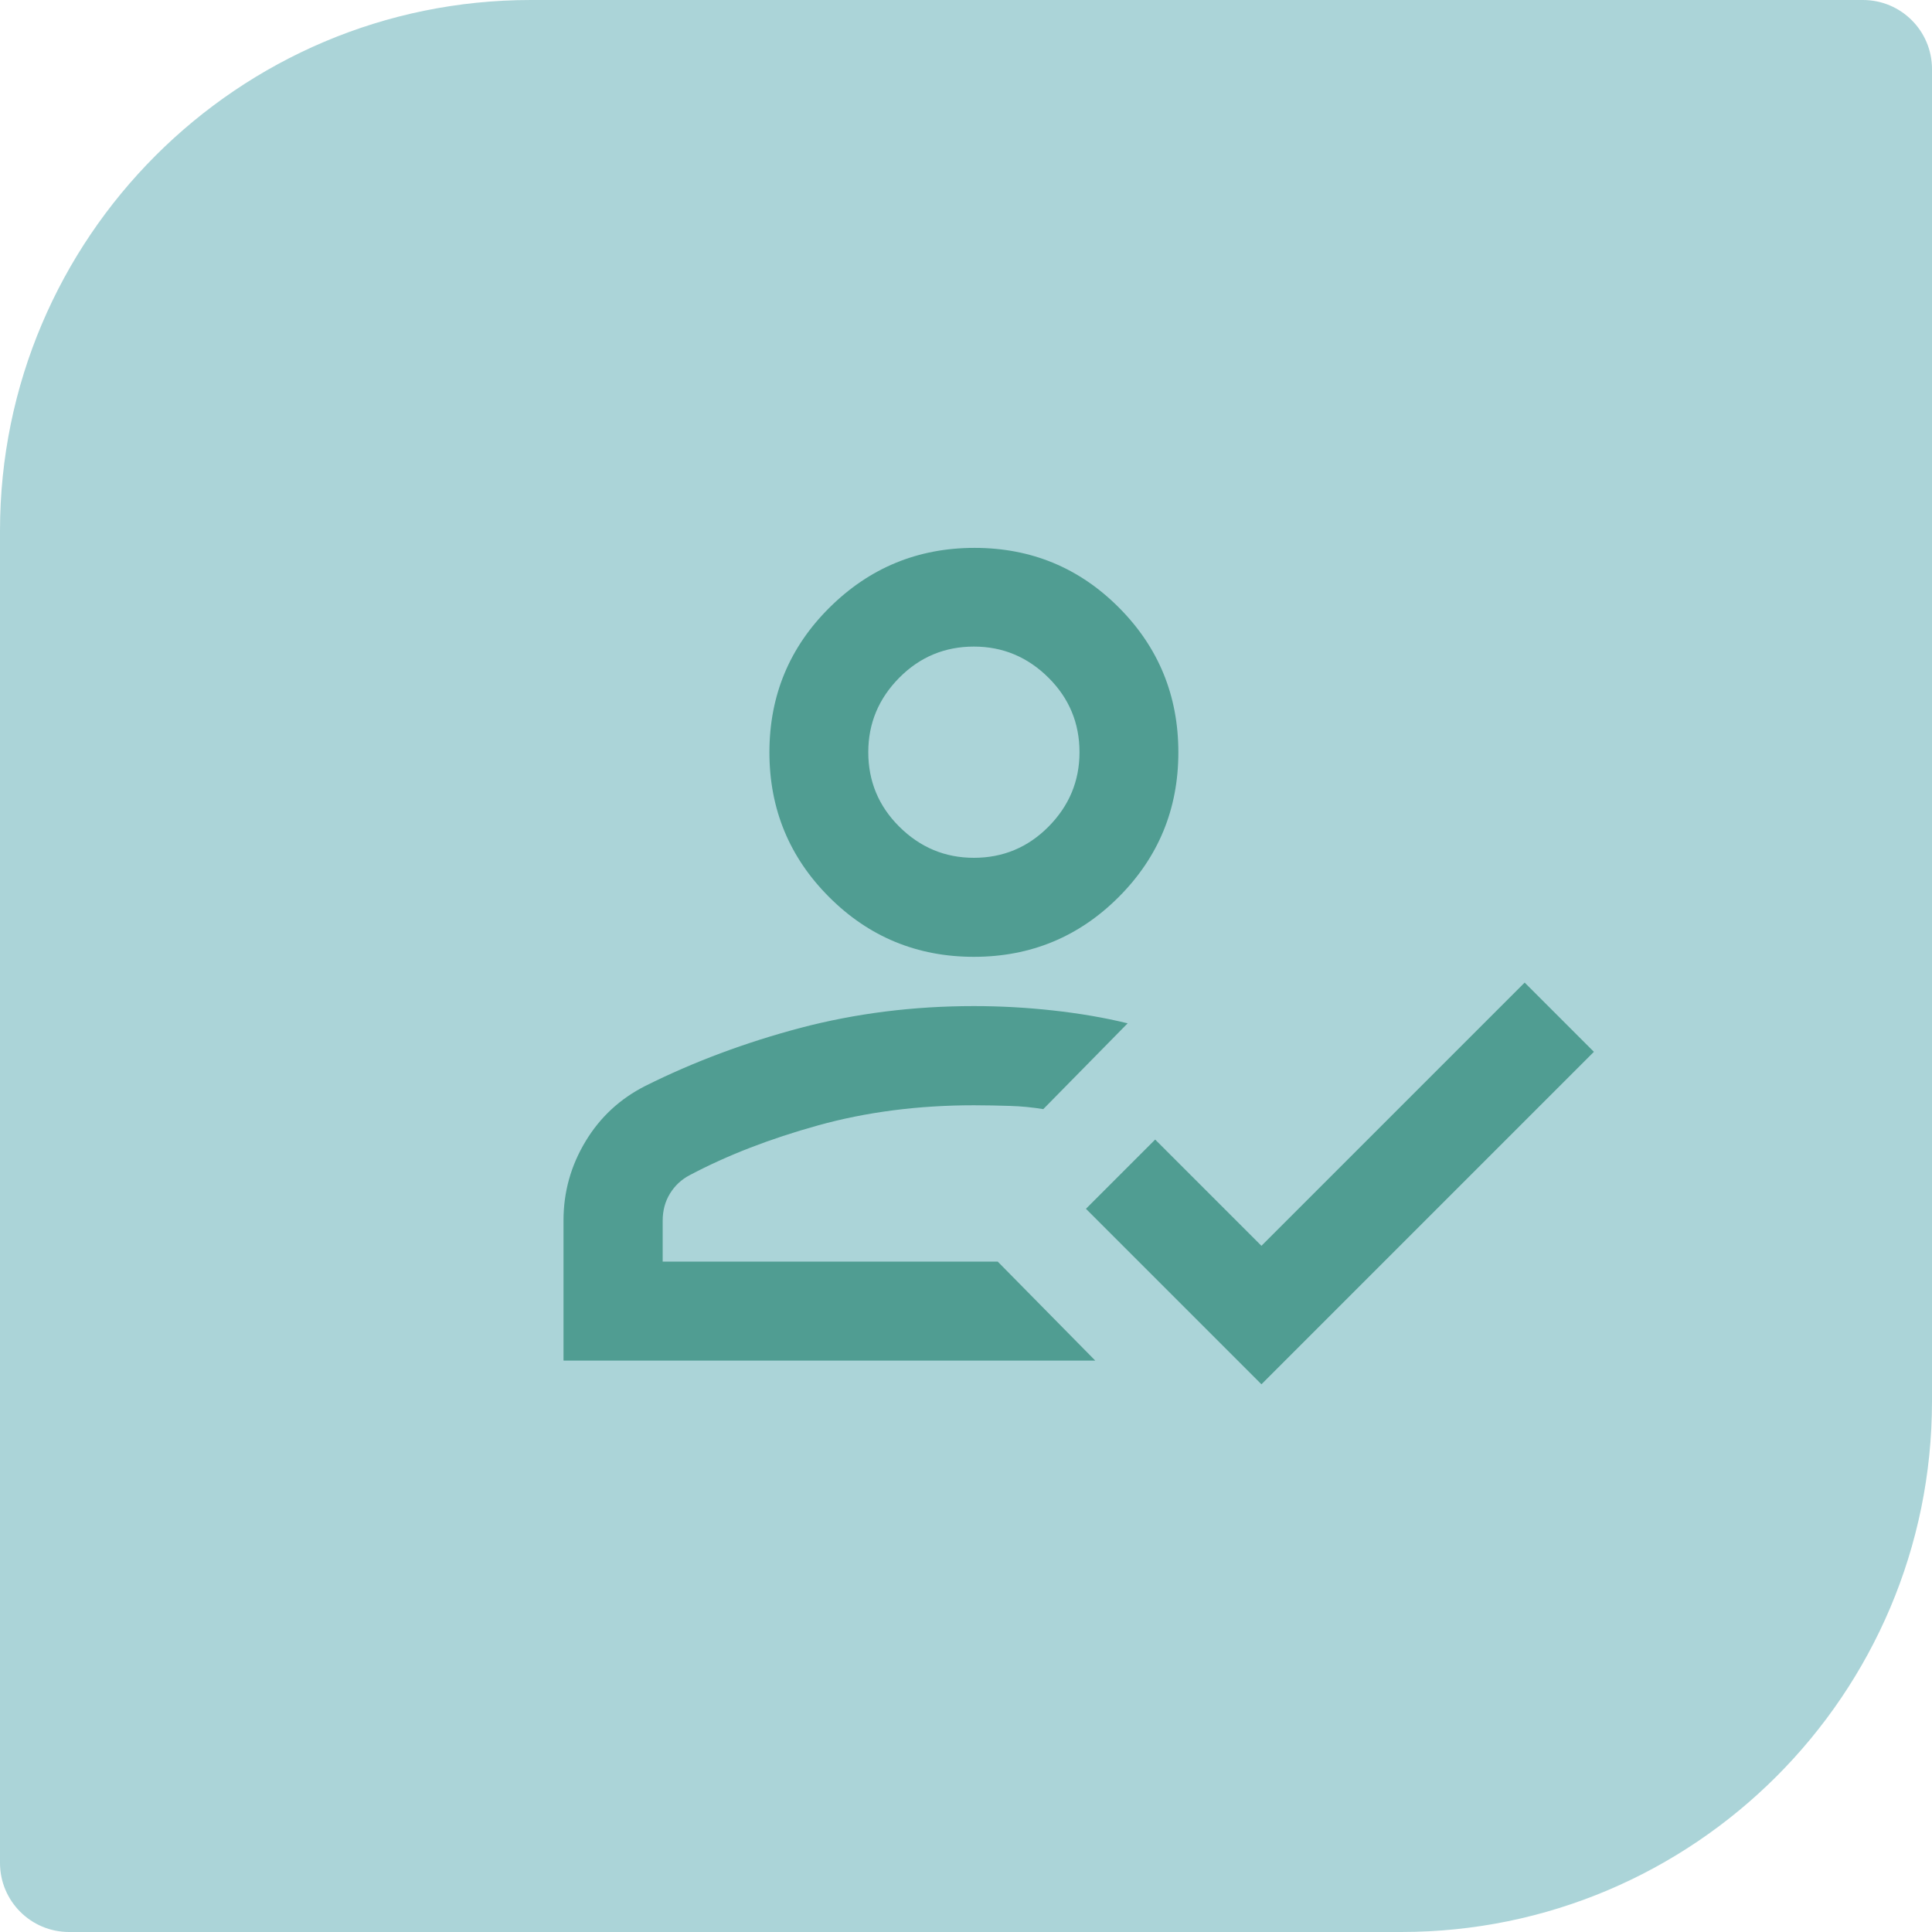
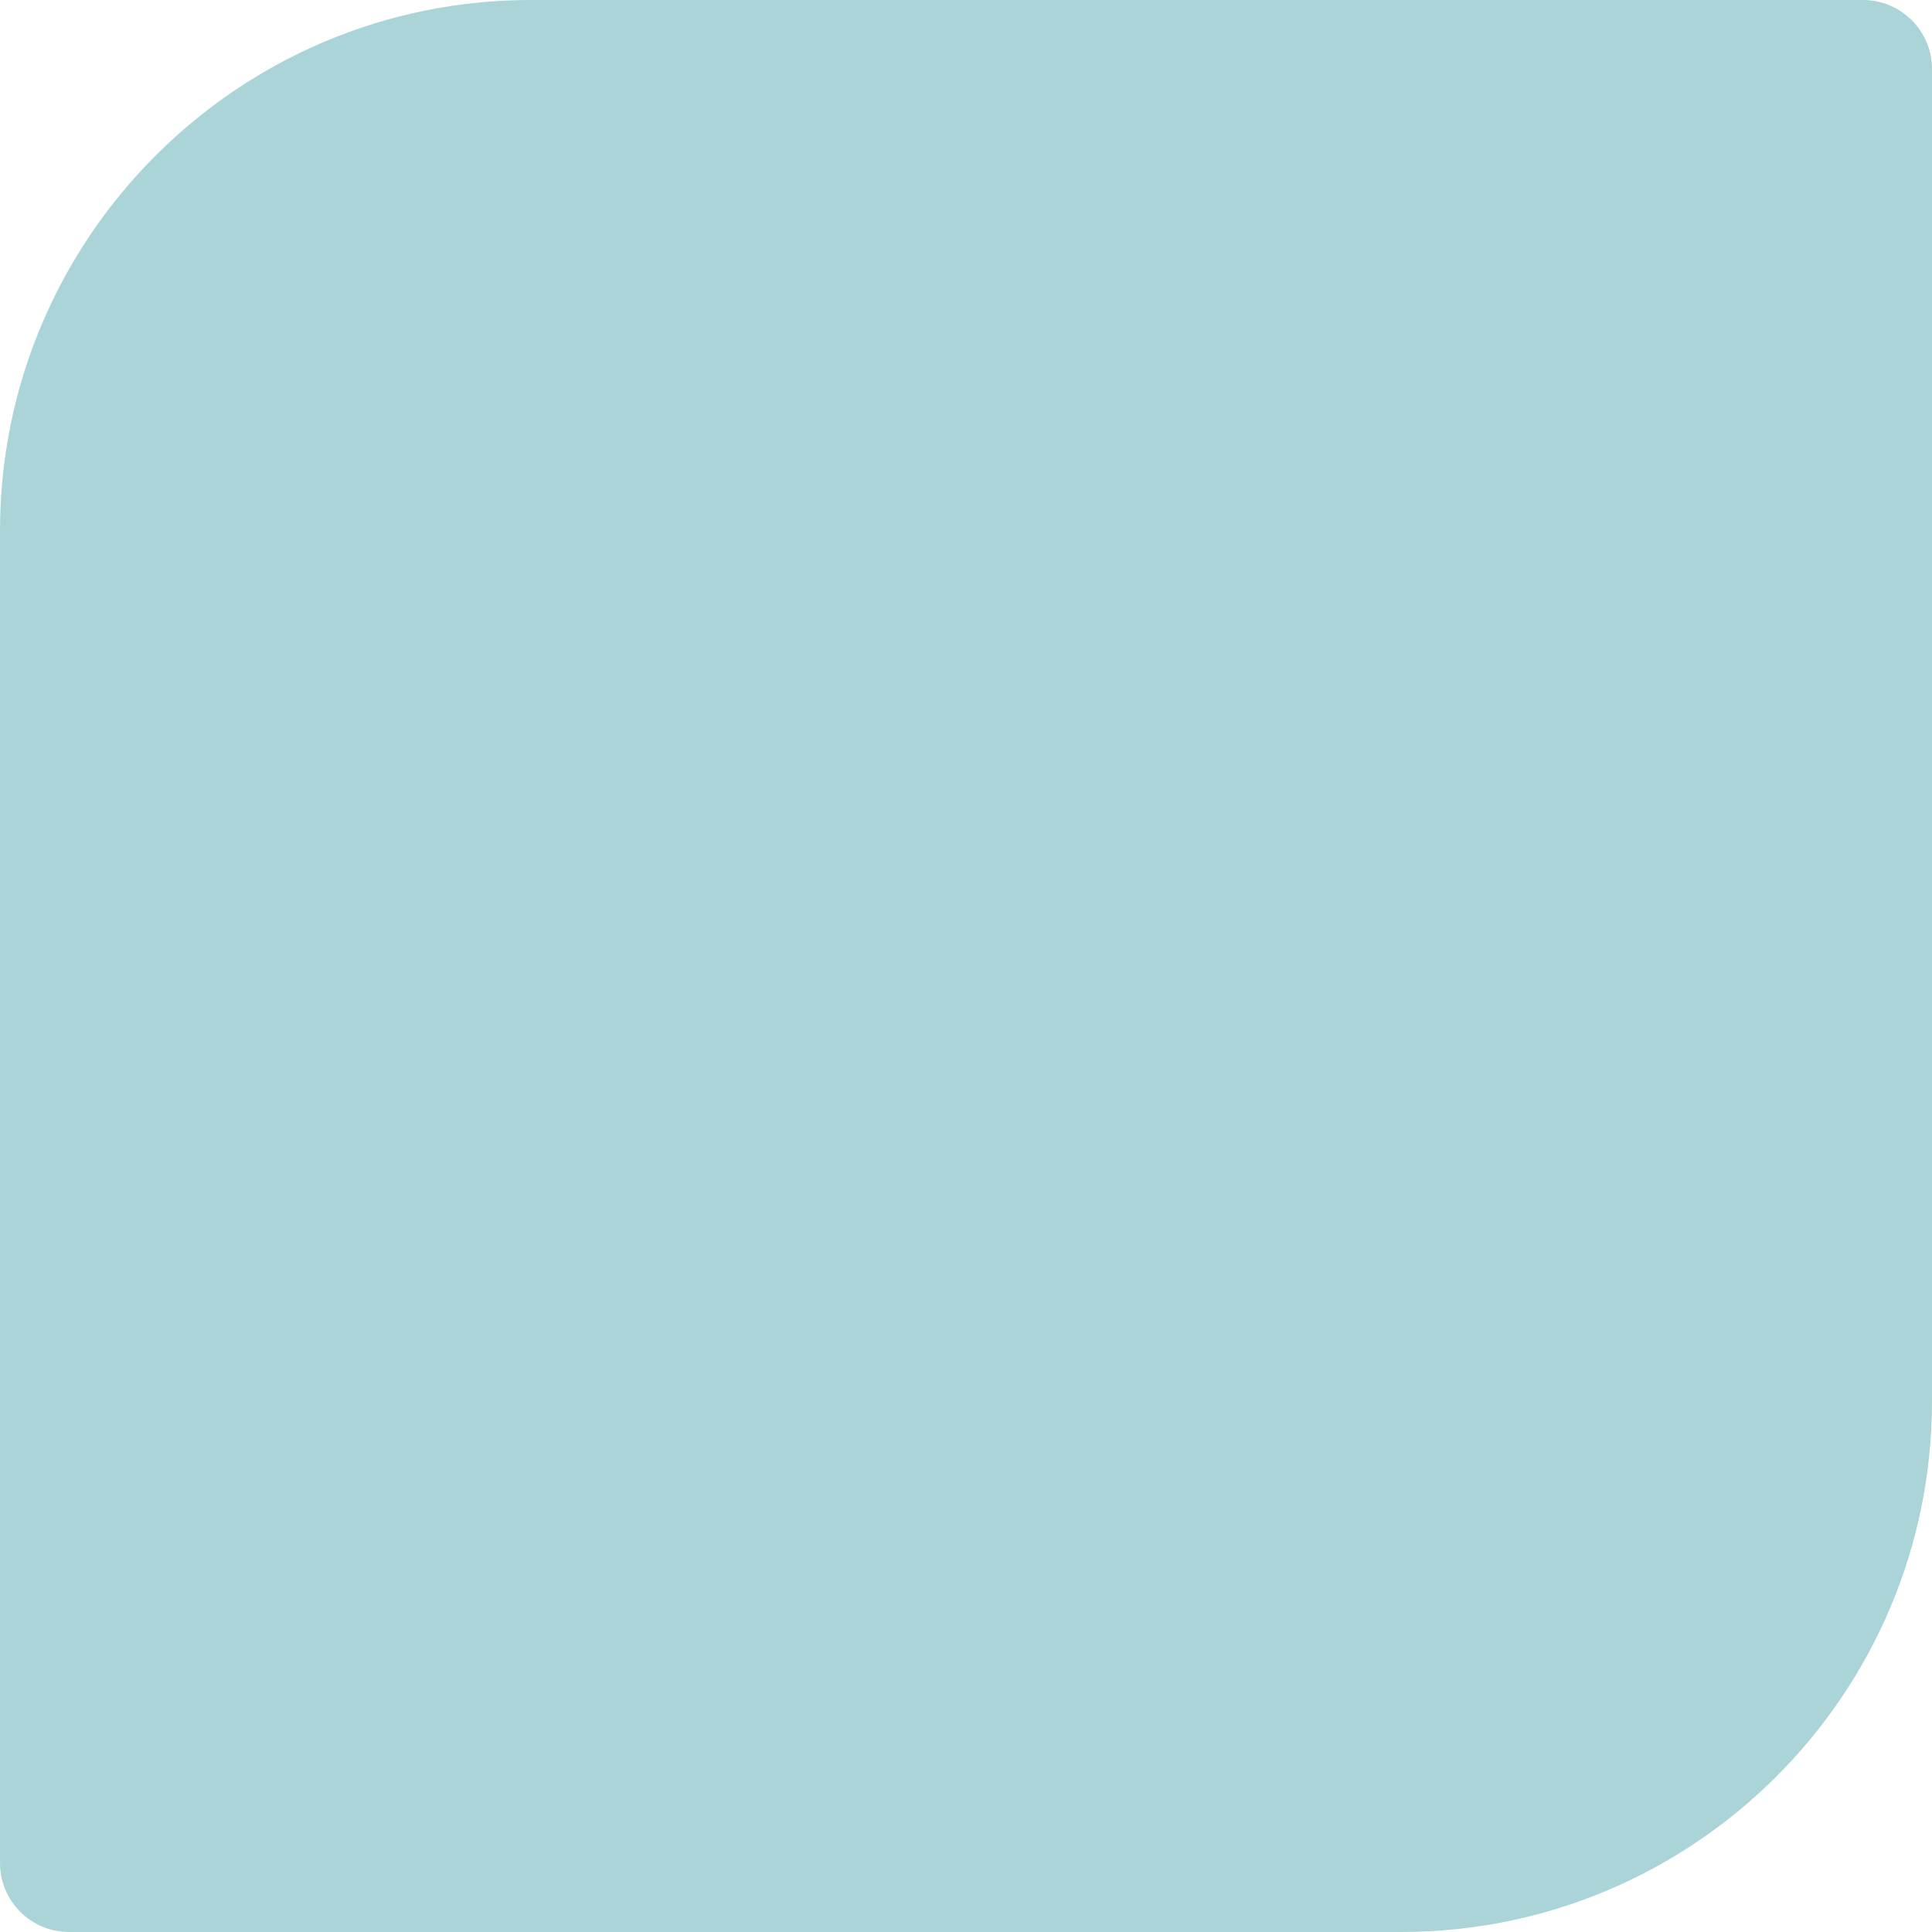
<svg xmlns="http://www.w3.org/2000/svg" viewBox="0 0 120 120">
  <path d="m32.97 0h82.74c2.37 0 4.29 1.92 4.29 4.29v82.74c0 18.2-14.78 32.97-32.97 32.97h-82.74c-2.37 0-4.29-1.92-4.29-4.29v-82.74c0-18.19 14.78-32.97 32.97-32.97z" fill="#abd4d8" />
-   <path d="m35 84.5v-8.69c0-1.78.46-3.41 1.37-4.92s2.15-2.65 3.71-3.44c3-1.5 6.22-2.7 9.65-3.61 3.43-.9 7.01-1.35 10.76-1.35 1.64 0 3.27.09 4.9.27s3.18.44 4.65.8l-5.24 5.33c-.68-.11-1.37-.18-2.07-.2s-1.44-.04-2.23-.04c-3.47 0-6.7.42-9.69 1.25s-5.65 1.86-7.97 3.09c-.52.27-.93.66-1.23 1.15s-.45 1.05-.45 1.68v2.54h20.81l6.06 6.15h-33.02zm43.35 1.48-10.9-10.9 4.3-4.3 6.6 6.6 16.35-16.35 4.3 4.3zm-17.86-26.55c-3.52 0-6.52-1.24-8.99-3.71s-3.71-5.47-3.71-8.99 1.24-6.52 3.73-8.99 5.49-3.71 9.01-3.71 6.51 1.24 8.97 3.71 3.69 5.47 3.69 8.99-1.24 6.52-3.71 8.99-5.47 3.71-8.99 3.71zm0-6.15c1.8 0 3.35-.64 4.63-1.93s1.93-2.83 1.93-4.63-.64-3.35-1.93-4.63-2.83-1.93-4.63-1.93-3.35.64-4.63 1.93-1.93 2.83-1.93 4.63.64 3.35 1.93 4.63 2.83 1.93 4.63 1.93z" fill="#509d92" />
</svg>